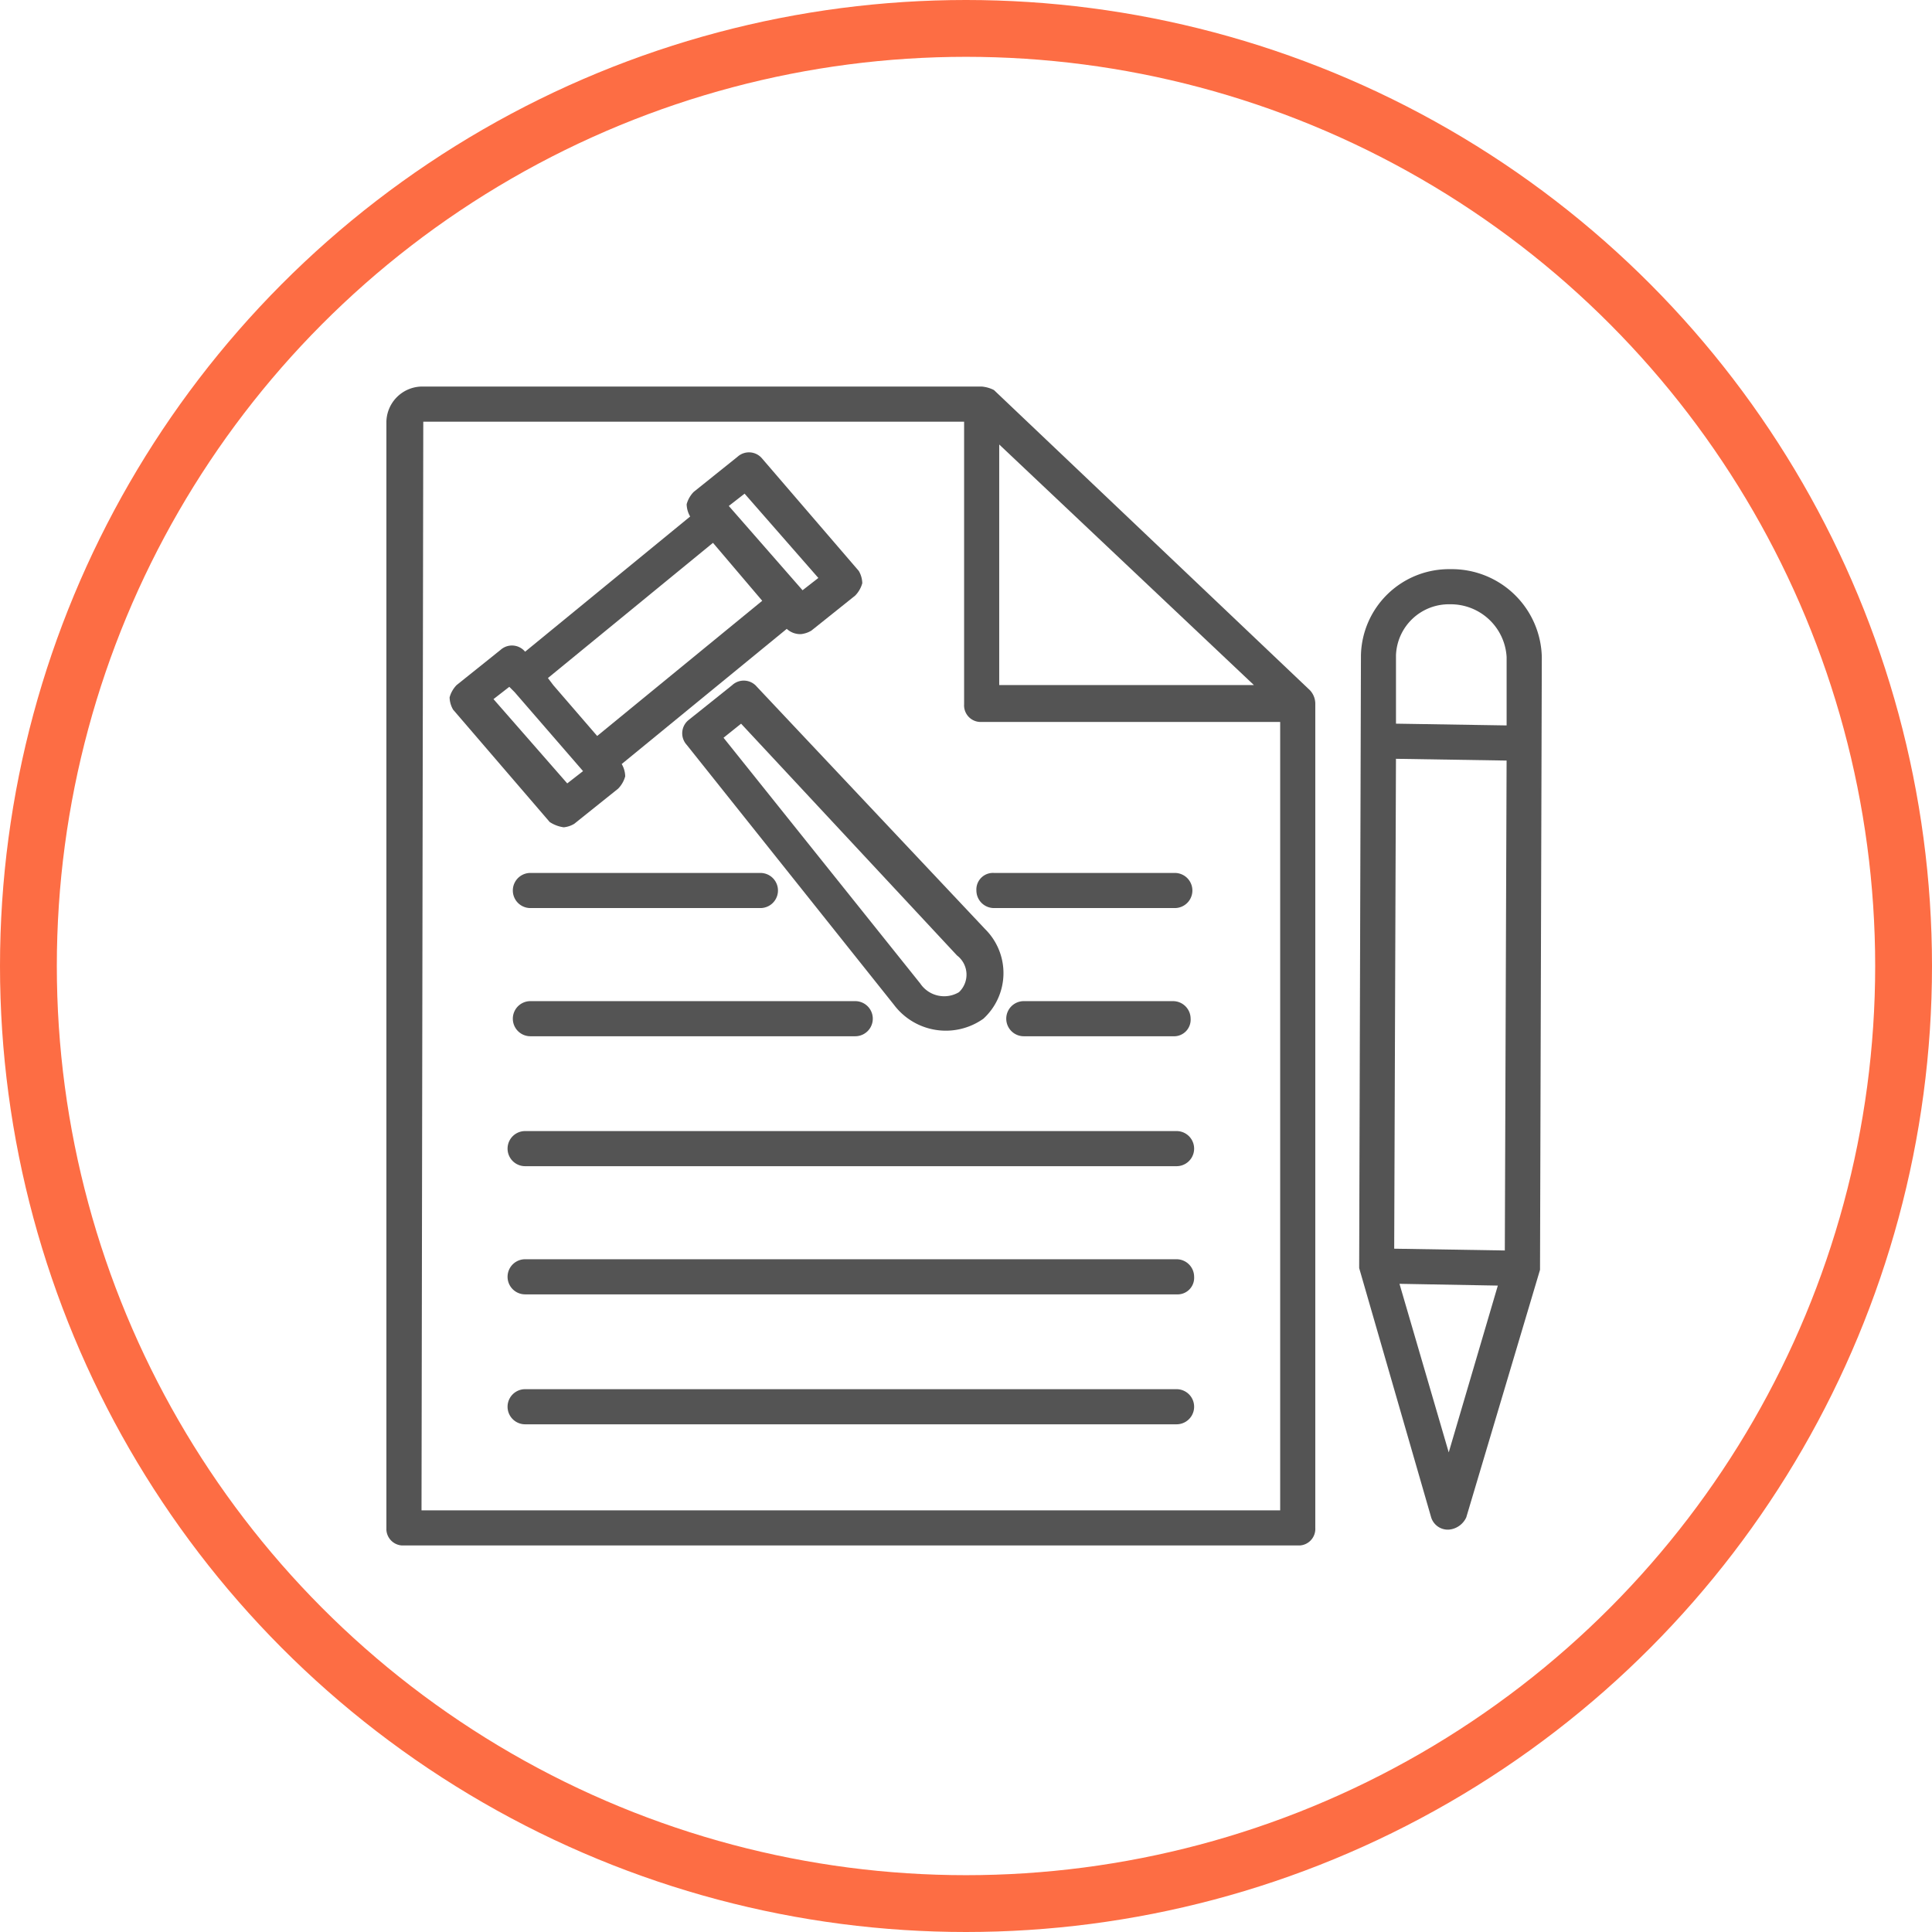
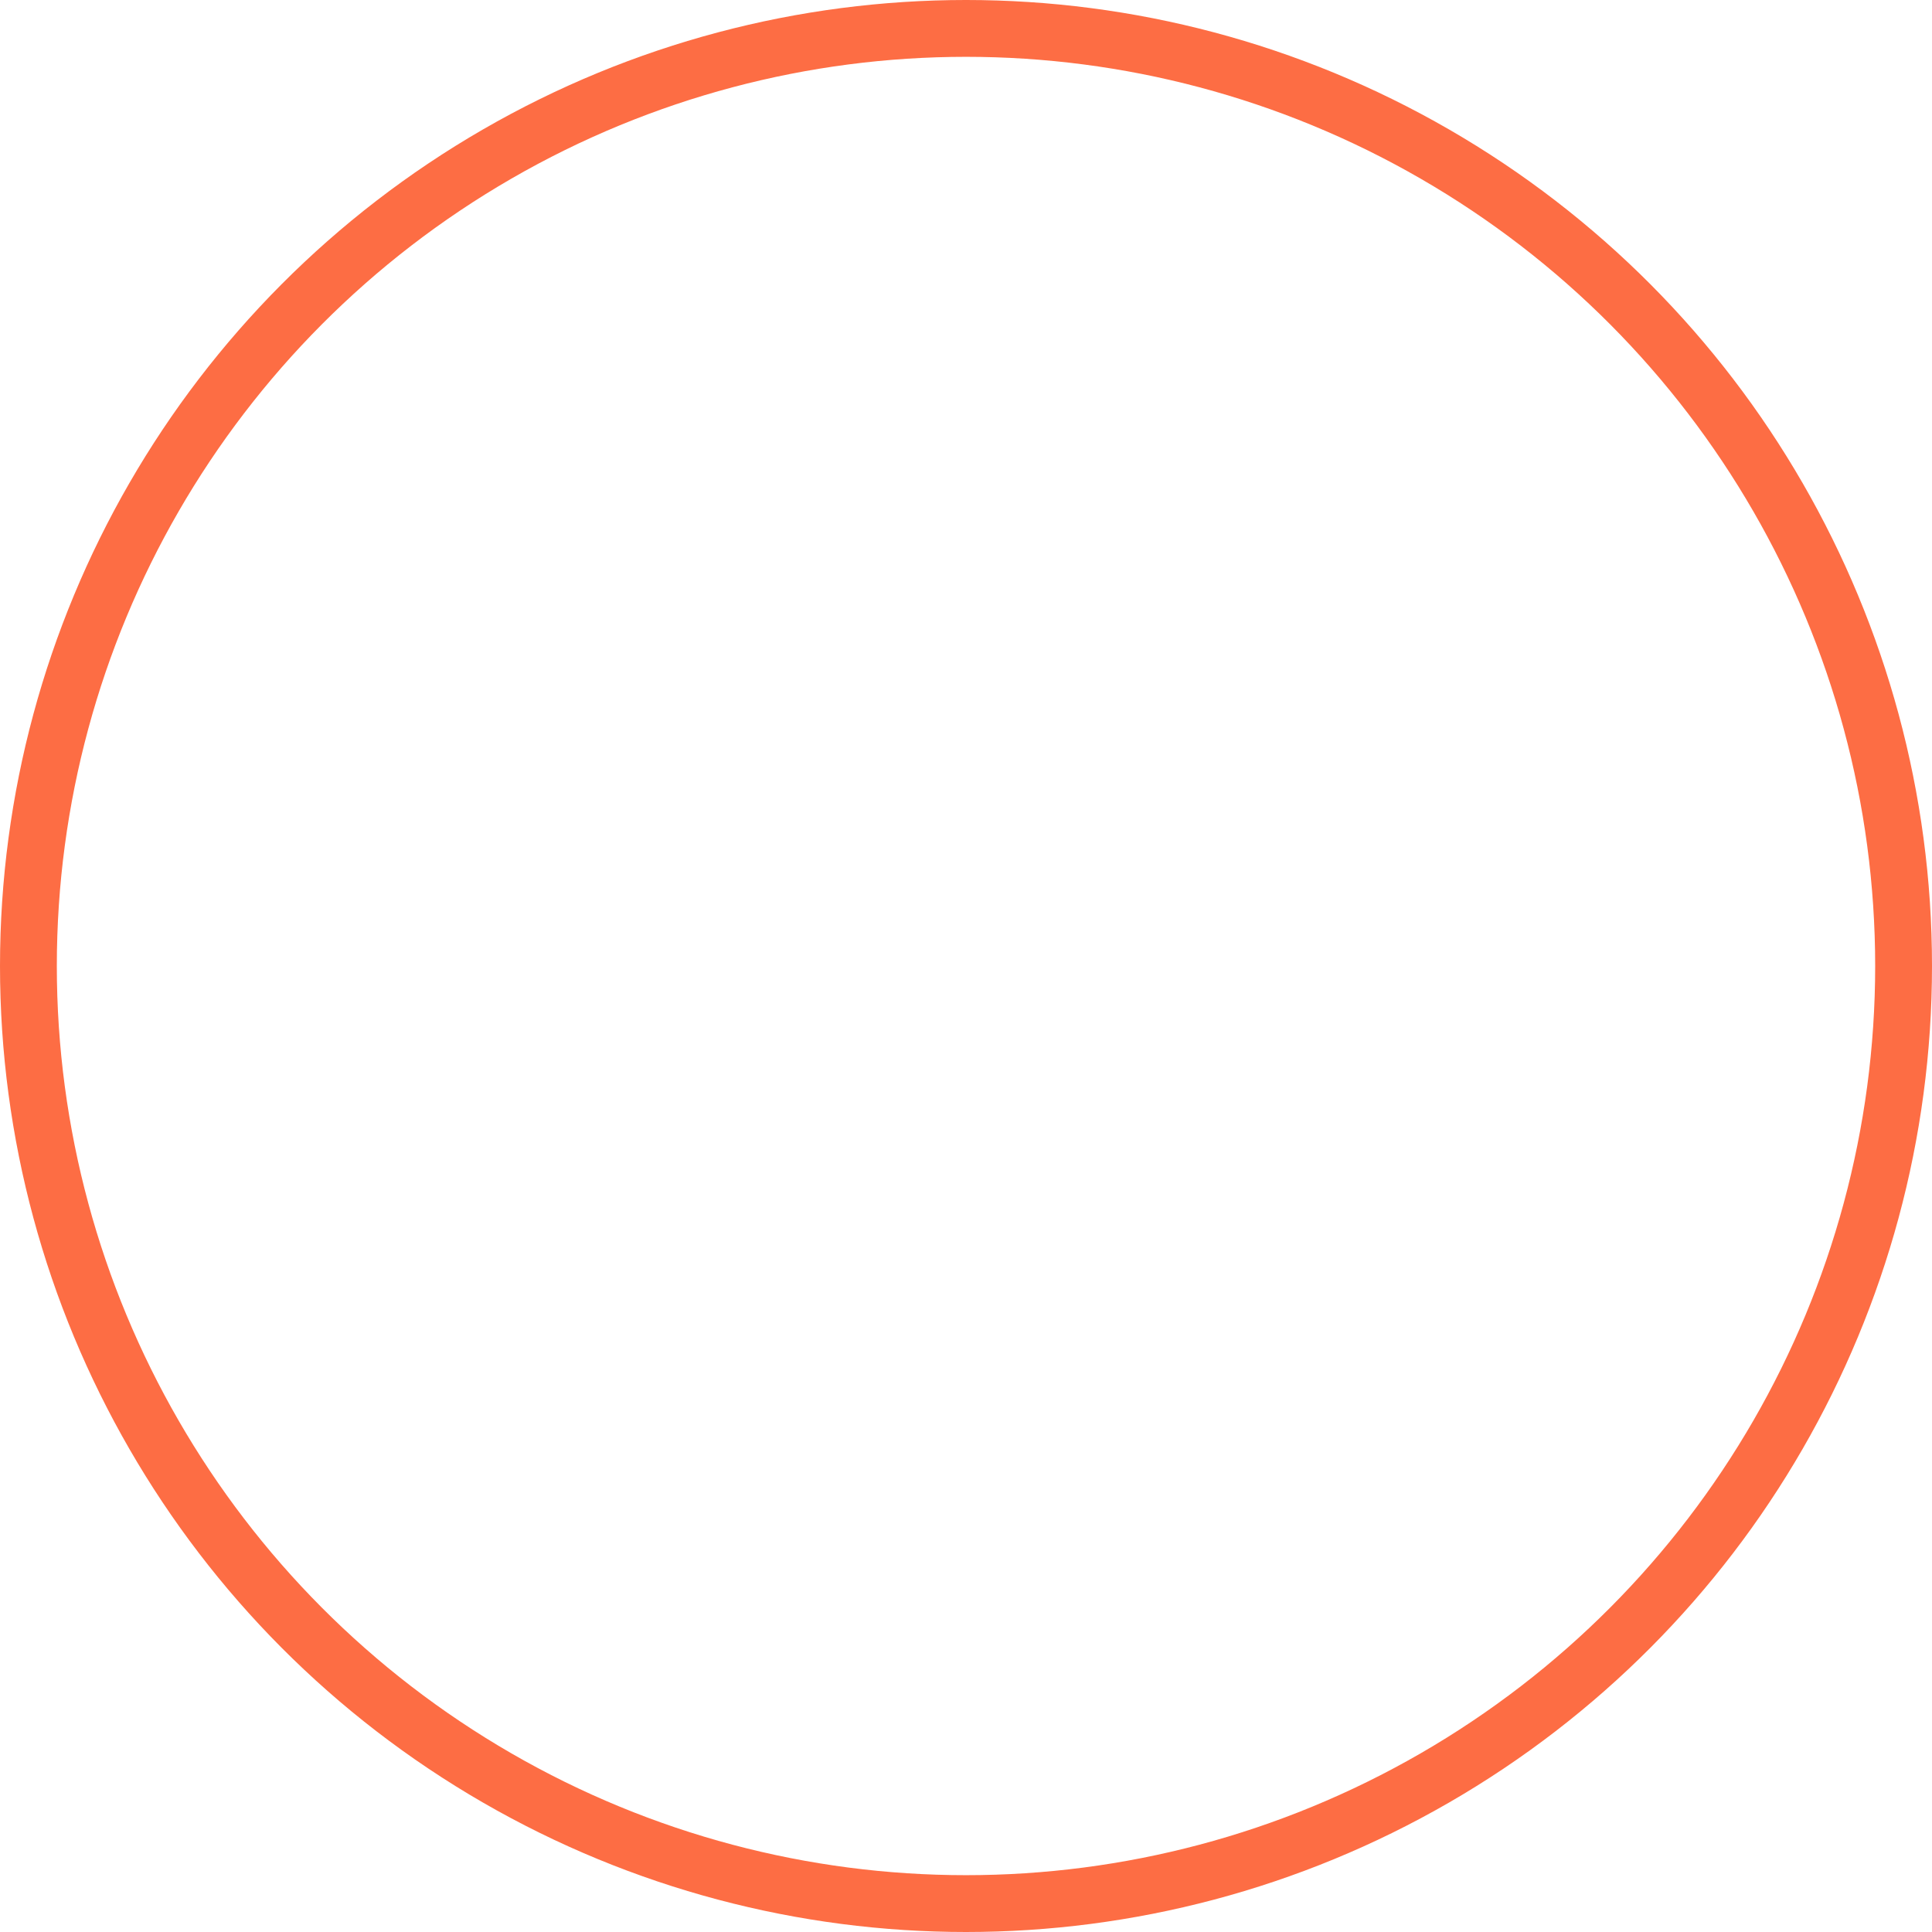
<svg xmlns="http://www.w3.org/2000/svg" width="102" height="102" viewBox="0 0 102 102">
  <defs>
    <clipPath id="clip-path">
-       <rect id="Rectángulo_134" data-name="Rectángulo 134" width="61" height="61.185" fill="#545454" />
-     </clipPath>
+       </clipPath>
  </defs>
  <g id="Grupo_123" data-name="Grupo 123" transform="translate(-343 -798)">
    <g id="Elipse_13" data-name="Elipse 13" transform="translate(343 798)" fill="none" stroke="#fd6d44" stroke-width="3">
      <circle cx="51" cy="51" r="51" stroke="none" />
      <circle cx="51" cy="51" r="49.5" fill="none" />
    </g>
    <g id="Grupo_62" data-name="Grupo 62" transform="translate(-367.6 -39.592)">
      <g id="Grupo_56" data-name="Grupo 56" transform="translate(731 858)">
        <g id="Grupo_55" data-name="Grupo 55" clip-path="url(#clip-path)">
          <path id="Trazado_94" data-name="Trazado 94" d="M48.763,16.038h0L32.076.185A1.719,1.719,0,0,0,31.427,0H1.947A1.9,1.9,0,0,0,0,1.947V60.258a.876.876,0,0,0,.927.927H48.114a.876.876,0,0,0,.927-.927V16.78a1.053,1.053,0,0,0-.278-.742M32.354,3.059,45.8,15.76H32.354ZM1.854,59.331,1.947,1.854H30.5V16.78a.876.876,0,0,0,.927.927h15.76V59.331Z" fill="#545454" />
          <path id="Trazado_95" data-name="Trazado 95" d="M65.042,15.035A4.752,4.752,0,0,0,60.222,10.4a4.652,4.652,0,0,0-4.729,4.543L55.4,47.111V47.3L59.2,60.46a.921.921,0,0,0,.927.648,1.114,1.114,0,0,0,.927-.648l3.894-13.071V47.2Zm-7.7,5.377,5.841.093-.094,25.865-5.84-.094Zm2.875-8.158h0a2.956,2.956,0,0,1,2.967,2.781v3.615l-5.841-.093V14.943a2.794,2.794,0,0,1,2.875-2.688M60.128,57.03l-2.6-8.9,5.192.094Z" transform="translate(-4.042 -0.759)" fill="#545454" />
          <path id="Trazado_96" data-name="Trazado 96" d="M34.527,29.554h9.549a.927.927,0,1,0,0-1.854H34.527a.875.875,0,0,0-.927.927.928.928,0,0,0,.927.927" transform="translate(-2.451 -2.021)" fill="#545454" />
-           <path id="Trazado_97" data-name="Trazado 97" d="M20.271,29.554a.927.927,0,0,0,0-1.854H8.127a.927.927,0,1,0,0,1.854Z" transform="translate(-0.525 -2.021)" fill="#545454" />
          <path id="Trazado_98" data-name="Trazado 98" d="M44.107,35h-7.88a.927.927,0,0,0,0,1.854h7.88a.876.876,0,0,0,.927-.927A.929.929,0,0,0,44.107,35" transform="translate(-2.575 -2.553)" fill="#545454" />
          <path id="Trazado_99" data-name="Trazado 99" d="M8.127,36.854h17.15a.927.927,0,0,0,0-1.854H8.127a.927.927,0,0,0,0,1.854" transform="translate(-0.525 -2.553)" fill="#545454" />
          <path id="Trazado_100" data-name="Trazado 100" d="M42.22,42.4H7.827a.927.927,0,1,0,0,1.854H42.22a.927.927,0,0,0,0-1.854" transform="translate(-0.503 -3.093)" fill="#545454" />
          <path id="Trazado_101" data-name="Trazado 101" d="M42.22,49.7H7.827a.927.927,0,1,0,0,1.854H42.22a.875.875,0,0,0,.927-.927.928.928,0,0,0-.927-.927" transform="translate(-0.503 -3.626)" fill="#545454" />
          <path id="Trazado_102" data-name="Trazado 102" d="M42.22,57.1H7.827a.927.927,0,1,0,0,1.854H42.22a.927.927,0,1,0,0-1.854" transform="translate(-0.503 -4.166)" fill="#545454" />
          <path id="Trazado_103" data-name="Trazado 103" d="M19.492,16.981l-2.318,1.854a.9.9,0,0,0-.093,1.3l10.939,13.72a3.427,3.427,0,0,0,4.727.742,3.267,3.267,0,0,0,.094-4.728L20.79,17.074a.9.9,0,0,0-1.3-.093M31.451,33.2a1.523,1.523,0,0,1-2.039-.464L19.028,19.763l.927-.742,11.4,12.237a1.274,1.274,0,0,1,.093,1.947" transform="translate(-1.229 -1.222)" fill="#545454" />
-           <path id="Trazado_104" data-name="Trazado 104" d="M9.626,23.542a1.318,1.318,0,0,0,.556-.185L12.5,21.5a1.494,1.494,0,0,0,.371-.649,1.34,1.34,0,0,0-.185-.649L21.4,13.066a1.053,1.053,0,0,0,.742.278,1.318,1.318,0,0,0,.556-.185l2.318-1.854a1.494,1.494,0,0,0,.371-.649,1.34,1.34,0,0,0-.185-.649L20.1,4.074a.9.9,0,0,0-1.3-.093L16.486,5.836a1.494,1.494,0,0,0-.371.649,1.34,1.34,0,0,0,.185.649L7.586,14.272a.9.9,0,0,0-1.3-.093L3.971,16.033a1.494,1.494,0,0,0-.371.649,1.34,1.34,0,0,0,.185.649l5.1,5.933a1.77,1.77,0,0,0,.742.278M19.174,5.928l3.894,4.45-.834.649L18.34,6.577ZM8.791,15.662l8.714-7.138,2.6,3.059-8.714,7.138L9.07,16.033Zm-2.039.464.278.278,3.615,4.172-.834.649-3.894-4.45Z" transform="translate(-0.263 -0.273)" fill="#545454" />
+           <path id="Trazado_104" data-name="Trazado 104" d="M9.626,23.542a1.318,1.318,0,0,0,.556-.185L12.5,21.5a1.494,1.494,0,0,0,.371-.649,1.34,1.34,0,0,0-.185-.649L21.4,13.066a1.053,1.053,0,0,0,.742.278,1.318,1.318,0,0,0,.556-.185l2.318-1.854a1.494,1.494,0,0,0,.371-.649,1.34,1.34,0,0,0-.185-.649L20.1,4.074L16.486,5.836a1.494,1.494,0,0,0-.371.649,1.34,1.34,0,0,0,.185.649L7.586,14.272a.9.9,0,0,0-1.3-.093L3.971,16.033a1.494,1.494,0,0,0-.371.649,1.34,1.34,0,0,0,.185.649l5.1,5.933a1.77,1.77,0,0,0,.742.278M19.174,5.928l3.894,4.45-.834.649L18.34,6.577ZM8.791,15.662l8.714-7.138,2.6,3.059-8.714,7.138L9.07,16.033Zm-2.039.464.278.278,3.615,4.172-.834.649-3.894-4.45Z" transform="translate(-0.263 -0.273)" fill="#545454" />
        </g>
      </g>
    </g>
  </g>
</svg>